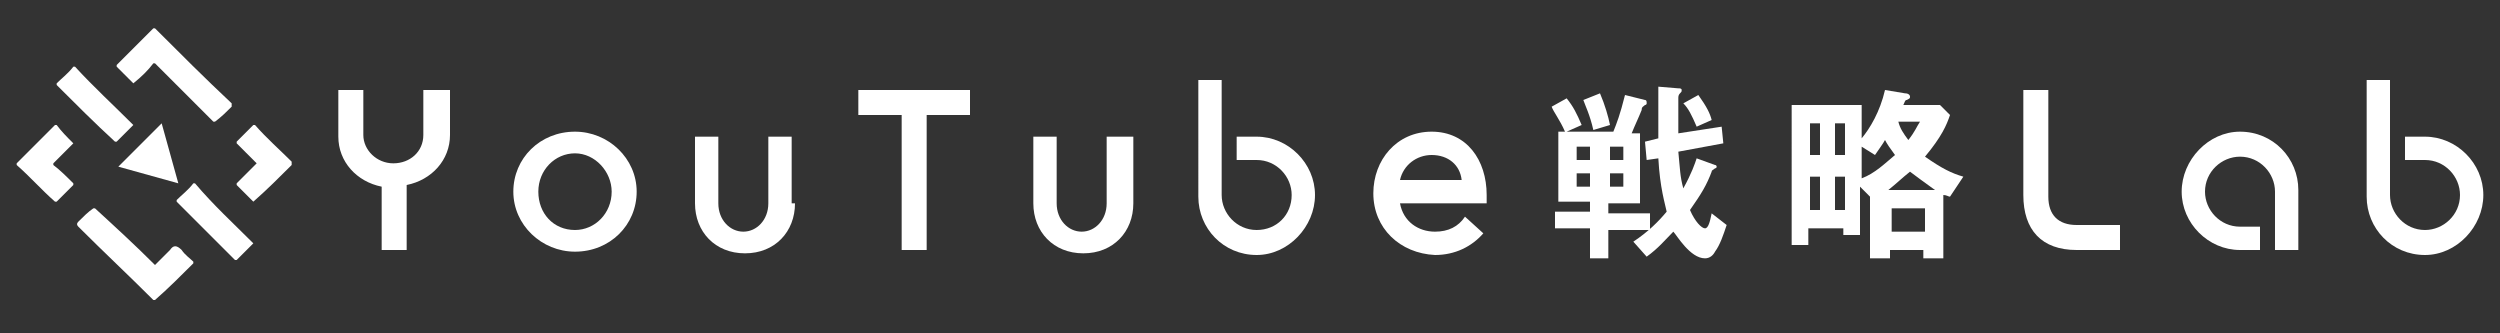
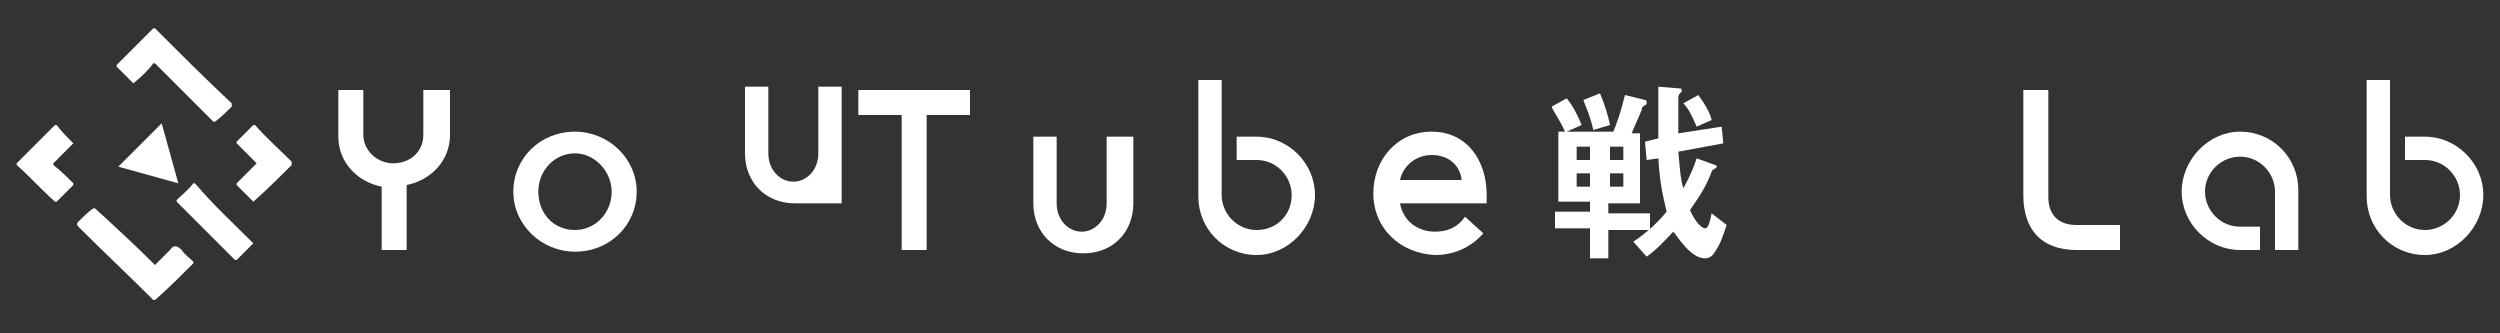
<svg xmlns="http://www.w3.org/2000/svg" version="1.1" id="レイヤー_1" x="0px" y="0px" viewBox="0 0 150 20" style="enable-background:new 0 0 150 20;" xml:space="preserve">
  <rect x="0" y="0" width="150" height="20" fill="#333333" stroke="none" />
  <style type="text/css"> .st0{fill:#FFFFFF;} </style>
  <g>
    <path class="st0" d="M22.9,15v-3.8c-1.5-0.3-2.6-1.5-2.6-3V5.4h1.5v2.7c0,0.9,0.8,1.7,1.8,1.7c1,0,1.8-0.7,1.8-1.7V5.4H27v2.7 c0,1.5-1.1,2.7-2.6,3V15H22.9z" />
    <path class="st0" d="M34.5,7.9c2,0,3.7,1.6,3.7,3.6c0,2-1.6,3.6-3.7,3.6c-2,0-3.7-1.6-3.7-3.6C30.8,9.5,32.4,7.9,34.5,7.9z M34.5,13.8c1.2,0,2.2-1,2.2-2.3c0-1.2-1-2.3-2.2-2.3c-1.2,0-2.2,1-2.2,2.3C32.3,12.8,33.2,13.8,34.5,13.8z" />
-     <path class="st0" d="M47.7,12.2c0,1.7-1.2,3-3,3c-1.8,0-3-1.3-3-3v-4h1.4v4c0,1,0.7,1.7,1.5,1.7c0.8,0,1.5-0.7,1.5-1.7v-4h1.4V12.2 z" />
+     <path class="st0" d="M47.7,12.2c-1.8,0-3-1.3-3-3v-4h1.4v4c0,1,0.7,1.7,1.5,1.7c0.8,0,1.5-0.7,1.5-1.7v-4h1.4V12.2 z" />
    <path class="st0" d="M54.1,6.9h-2.6V5.4h6.7v1.5h-2.6V15h-1.5V6.9z" />
    <path class="st0" d="M68,12.2c0,1.7-1.2,3-3,3c-1.8,0-3-1.3-3-3v-4h1.4v4c0,1,0.7,1.7,1.5,1.7c0.8,0,1.5-0.7,1.5-1.7v-4H68V12.2z" />
    <path class="st0" d="M75.4,8.2c1.9,0,3.5,1.6,3.5,3.5c0,1.9-1.6,3.6-3.5,3.6c-2,0-3.5-1.6-3.5-3.5V4.8h1.4v6.9 c0,1.1,0.9,2.1,2.1,2.1s2.1-0.9,2.1-2.1c0-1.1-0.9-2.1-2.1-2.1h-1.2V8.2H75.4z" />
    <path class="st0" d="M82.4,11.6c0-2,1.4-3.7,3.5-3.7c2.1,0,3.3,1.7,3.3,3.8v0.5H84c0.2,1.1,1.1,1.7,2.1,1.7c0.8,0,1.4-0.3,1.8-0.9 l1.1,1c-0.7,0.8-1.7,1.3-2.9,1.3C84,15.2,82.4,13.7,82.4,11.6z M87.7,10.8c-0.1-0.9-0.8-1.5-1.8-1.5c-0.9,0-1.7,0.6-1.9,1.5H87.7z" />
    <path class="st0" d="M96.5,13.7v1.8h-1.1v-1.8h-2.1v-1h2.1v-0.6h-1.9V7.9h0.4c-0.3-0.7-0.7-1.2-0.8-1.5L94,5.9 c0.4,0.5,0.6,0.9,0.9,1.6L94,7.9h2.8c0.2-0.5,0.4-1,0.7-2.2L98.7,6c0.1,0,0.1,0.1,0.1,0.2c0,0.1-0.1,0.1-0.1,0.1 c-0.1,0.1-0.2,0.1-0.2,0.3c-0.2,0.5-0.4,0.9-0.6,1.4h0.5v4.2h-1.9v0.6H99v1H96.5z M95.4,8.8h-0.8v0.8h0.8V8.8z M95.4,10.4h-0.8v0.8 h0.8V10.4z M95.6,7.8C95.4,6.9,95.1,6.3,95,6l1-0.4c0.3,0.7,0.5,1.4,0.6,1.9L95.6,7.8z M97.4,8.8h-0.8v0.8h0.8V8.8z M97.4,10.4 h-0.8v0.8h0.8V10.4z M102.9,15.1c-0.1,0.2-0.3,0.4-0.6,0.4c-0.9,0-1.7-1.4-1.9-1.6c-0.5,0.5-0.9,1-1.6,1.5L98,14.5 c0.9-0.6,1.5-1.2,2-1.8c-0.1-0.5-0.4-1.4-0.5-3.2l-0.7,0.1l-0.1-1.1l0.8-0.2c0-1,0-2.1,0-3.1l1.2,0.1c0.1,0,0.2,0,0.2,0.1 c0,0.1,0,0.1-0.1,0.2c-0.1,0.1-0.1,0.2-0.1,0.3v1c0,0.4,0,1,0,1.1l2.6-0.4l0.1,1l-2.7,0.5c0.1,1,0.1,1.5,0.3,2.2 c0.5-0.9,0.7-1.5,0.8-1.8l1.1,0.4c0.1,0,0.1,0.1,0.1,0.1c0,0.1-0.1,0.1-0.1,0.1c-0.1,0.1-0.2,0.1-0.2,0.2c-0.3,0.8-0.6,1.3-1.3,2.3 c0.3,0.7,0.7,1.1,0.9,1.1c0.2,0,0.3-0.4,0.4-0.9l0.9,0.7C103.4,14.1,103.2,14.7,102.9,15.1z M101.8,7.6c-0.3-0.7-0.5-1.1-0.8-1.4 l0.9-0.5c0.5,0.7,0.7,1.1,0.8,1.5L101.8,7.6z" />
-     <path class="st0" d="M117,11.8c-0.1,0-0.2-0.1-0.4-0.1v3.8h-1.2V15h-2v0.5h-1.2v-3.7l-0.6-0.6v2.9h-1v-0.4h-2.1v1h-1V6.3h4.2v2 c0.5-0.6,1.1-1.6,1.4-2.9l1.2,0.2c0.2,0,0.3,0.1,0.3,0.2c0,0.1,0,0.1-0.2,0.2c-0.1,0-0.1,0.1-0.2,0.3h2.2l0.6,0.6 c-0.2,0.6-0.5,1.3-1.5,2.5c1,0.7,1.6,1,2.3,1.2L117,11.8z M109.2,7.4h-0.6v1.9h0.6V7.4z M109.2,10.6h-0.6v2h0.6V10.6z M110.7,7.4 h-0.6v1.9h0.6V7.4z M110.7,10.6h-0.6v2h0.6V10.6z M113.1,8.4c-0.1,0.2-0.4,0.6-0.6,0.9l-0.8-0.5v1.9c0.8-0.3,1.4-0.9,2-1.4 C113.4,8.9,113.2,8.6,113.1,8.4z M114.6,10.3c-0.5,0.4-0.8,0.7-1.3,1.1h2.8C115.4,10.9,115,10.6,114.6,10.3z M115.5,12.5h-2v1.4h2 V12.5z M113.9,7.3c0.1,0.4,0.3,0.7,0.6,1.1c0.4-0.5,0.5-0.8,0.7-1.1H113.9z" />
    <path class="st0" d="M121.4,11.7V5.4h1.5v6.4c0,1.1,0.6,1.7,1.7,1.7h2.6V15h-2.6C122.5,15,121.4,13.8,121.4,11.7z" />
    <path class="st0" d="M134.4,15c-1.9,0-3.5-1.6-3.5-3.5c0-1.9,1.6-3.6,3.5-3.6c2,0,3.5,1.6,3.5,3.5V15h-1.4v-3.5 c0-1.1-0.9-2.1-2.1-2.1c-1.1,0-2.1,0.9-2.1,2.1c0,1.1,0.9,2.1,2.1,2.1h1.2V15H134.4z" />
    <path class="st0" d="M145.5,8.2c1.9,0,3.5,1.6,3.5,3.5c0,1.9-1.6,3.6-3.5,3.6c-2,0-3.5-1.6-3.5-3.5V4.8h1.4v6.9 c0,1.1,0.9,2.1,2.1,2.1c1.1,0,2.1-0.9,2.1-2.1c0-1.1-0.9-2.1-2.1-2.1h-1.2V8.2H145.5z" />
  </g>
  <g>
    <path class="st0" d="M8,5C8,5,8,5,8,5C7.6,4.6,7.3,4.3,7,4c0,0,0-0.1,0-0.1c0.7-0.7,1.5-1.5,2.2-2.2c0,0,0.1,0,0.1,0 c1.5,1.5,3,3,4.6,4.5c0,0,0,0.1,0,0.2c-0.3,0.3-0.6,0.6-1,0.9c0,0-0.1,0-0.1,0c-1.2-1.2-2.3-2.3-3.5-3.5c0,0-0.1,0-0.1,0 C8.9,4.2,8.5,4.6,8,5C8.1,5,8,5,8,5z M9.2,1.7C9.2,1.7,9.2,1.7,9.2,1.7C9.2,1.7,9.2,1.7,9.2,1.7C9.2,1.7,9.2,1.7,9.2,1.7z" />
    <path class="st0" d="M9.3,15.9c0.3-0.3,0.6-0.6,0.9-0.9c0.2-0.3,0.4-0.3,0.7,0c0.2,0.3,0.5,0.5,0.7,0.7c0,0,0,0.1,0,0.1 c-0.7,0.7-1.5,1.5-2.3,2.2c0,0-0.1,0-0.1,0c-1.5-1.5-3-2.9-4.5-4.4c-0.1-0.1-0.1-0.2,0-0.3c0.3-0.3,0.6-0.6,0.9-0.8 c0,0,0.1,0,0.1,0C6.9,13.6,8.1,14.7,9.3,15.9C9.3,15.9,9.3,15.9,9.3,15.9z" />
    <path class="st0" d="M15.2,12.1C15.2,12.1,15.2,12.1,15.2,12.1c-0.4-0.4-0.7-0.7-1-1c0,0,0-0.1,0-0.1c0.4-0.4,0.8-0.8,1.2-1.2 c0,0,0,0,0,0C15,9.4,14.6,9,14.2,8.6c0,0,0-0.1,0-0.1c0.3-0.3,0.7-0.7,1-1c0,0,0.1,0,0.1,0C16,8.3,16.8,9,17.5,9.7c0,0,0,0.1,0,0.2 C16.8,10.6,16,11.4,15.2,12.1C15.3,12.1,15.2,12.1,15.2,12.1z" />
    <path class="st0" d="M4.4,8.6C4.4,8.6,4.4,8.6,4.4,8.6C4,9,3.6,9.4,3.2,9.8c0,0,0,0.1,0,0.1C3.6,10.2,4,10.6,4.4,11 c0,0,0,0.1,0,0.1c-0.3,0.3-0.7,0.7-1,1c0,0-0.1,0-0.1,0C2.5,11.4,1.8,10.6,1,9.9c0,0,0-0.1,0-0.1C1.8,9,2.5,8.3,3.3,7.5 c0,0,0.1,0,0.1,0C3.7,7.9,4,8.2,4.4,8.6C4.4,8.5,4.4,8.6,4.4,8.6z" />
    <path class="st0" d="M15.2,14.6C15.2,14.7,15.2,14.7,15.2,14.6c-0.4,0.4-0.7,0.7-1,1c0,0-0.1,0-0.1,0c-1.2-1.2-2.3-2.3-3.5-3.5 c0,0,0-0.1,0-0.1c0.3-0.3,0.7-0.6,1-1c0,0,0.1,0,0.1,0C12.8,12.3,14,13.4,15.2,14.6C15.2,14.6,15.2,14.6,15.2,14.6z" />
-     <path class="st0" d="M8,7.5C8,7.5,8,7.5,8,7.5c-0.4,0.4-0.7,0.7-1,1c0,0-0.1,0-0.1,0C5.7,7.4,4.5,6.2,3.4,5.1c0,0,0-0.1,0-0.1 c0.3-0.3,0.7-0.6,1-1c0,0,0.1,0,0.1,0C5.6,5.2,6.8,6.3,8,7.5C8,7.5,8,7.5,8,7.5z" />
    <polygon class="st0" points="9.2,1.7 9.2,1.7 9.2,1.7 " />
    <path class="st0" d="M9.3,15.9C9.3,15.9,9.3,15.9,9.3,15.9C9.3,15.9,9.3,15.9,9.3,15.9z" />
    <polygon class="st0" points="10.7,11 9.7,7.4 7.1,10 " />
  </g>
</svg>